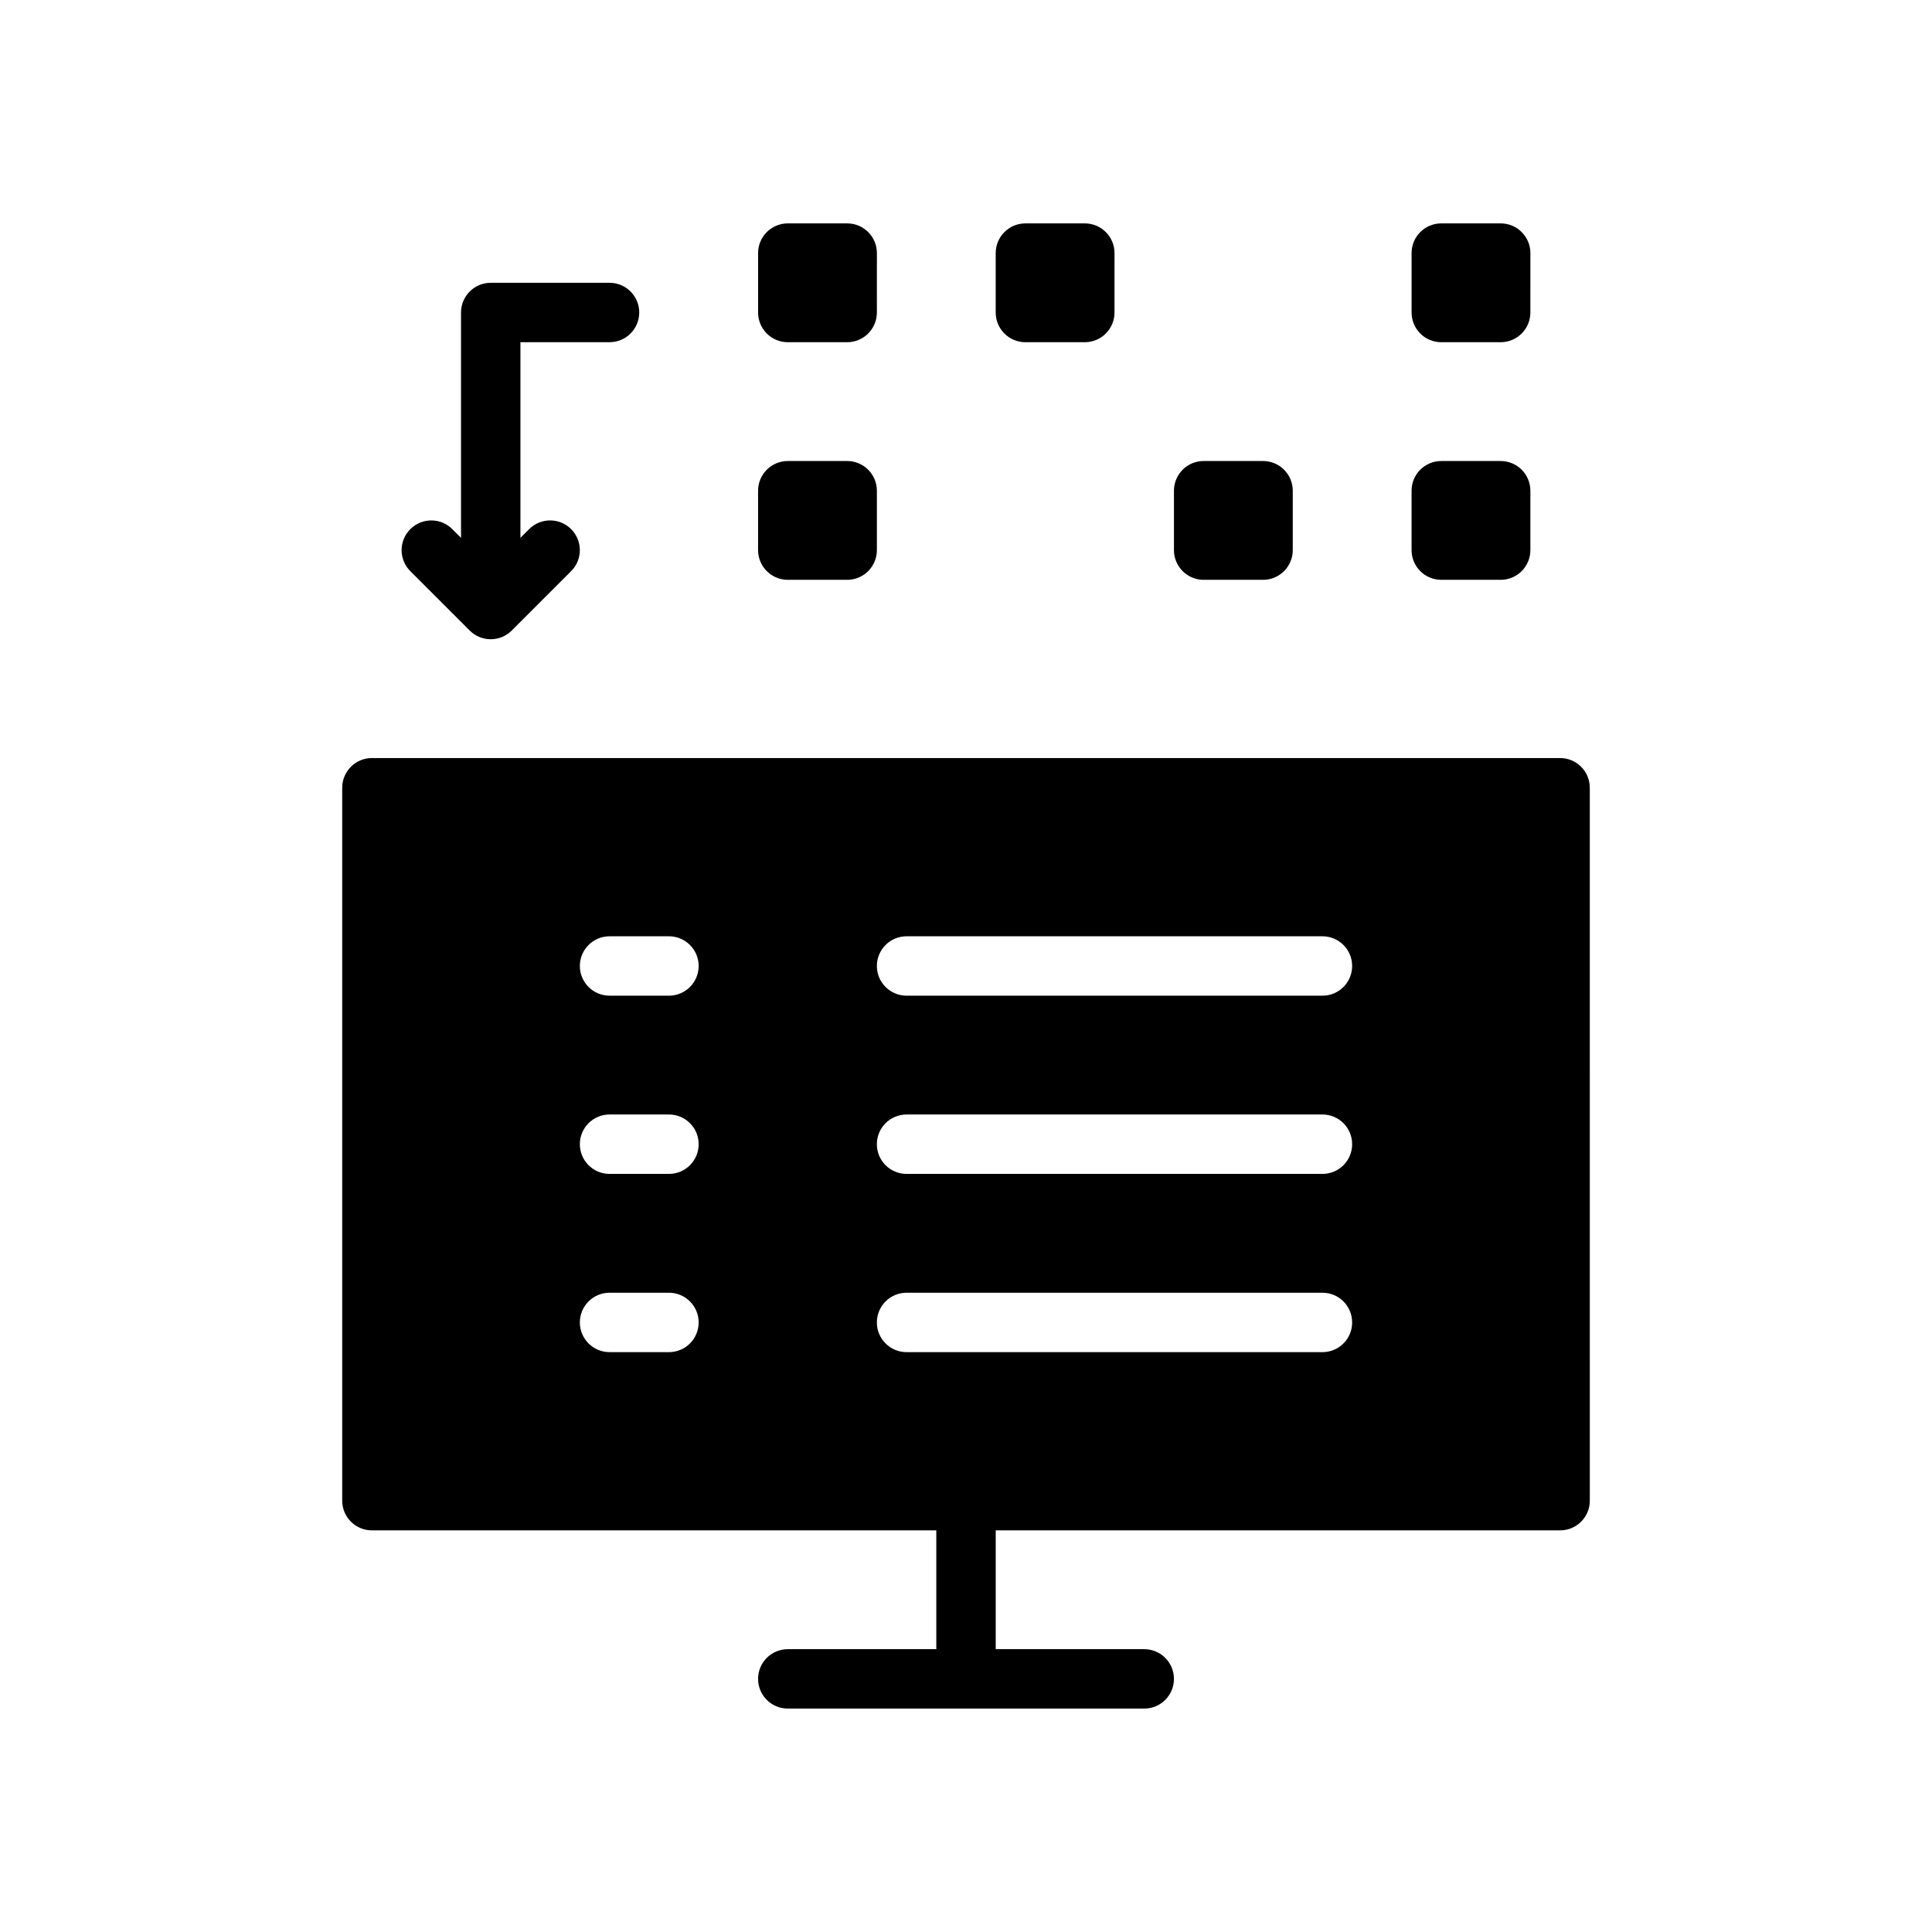
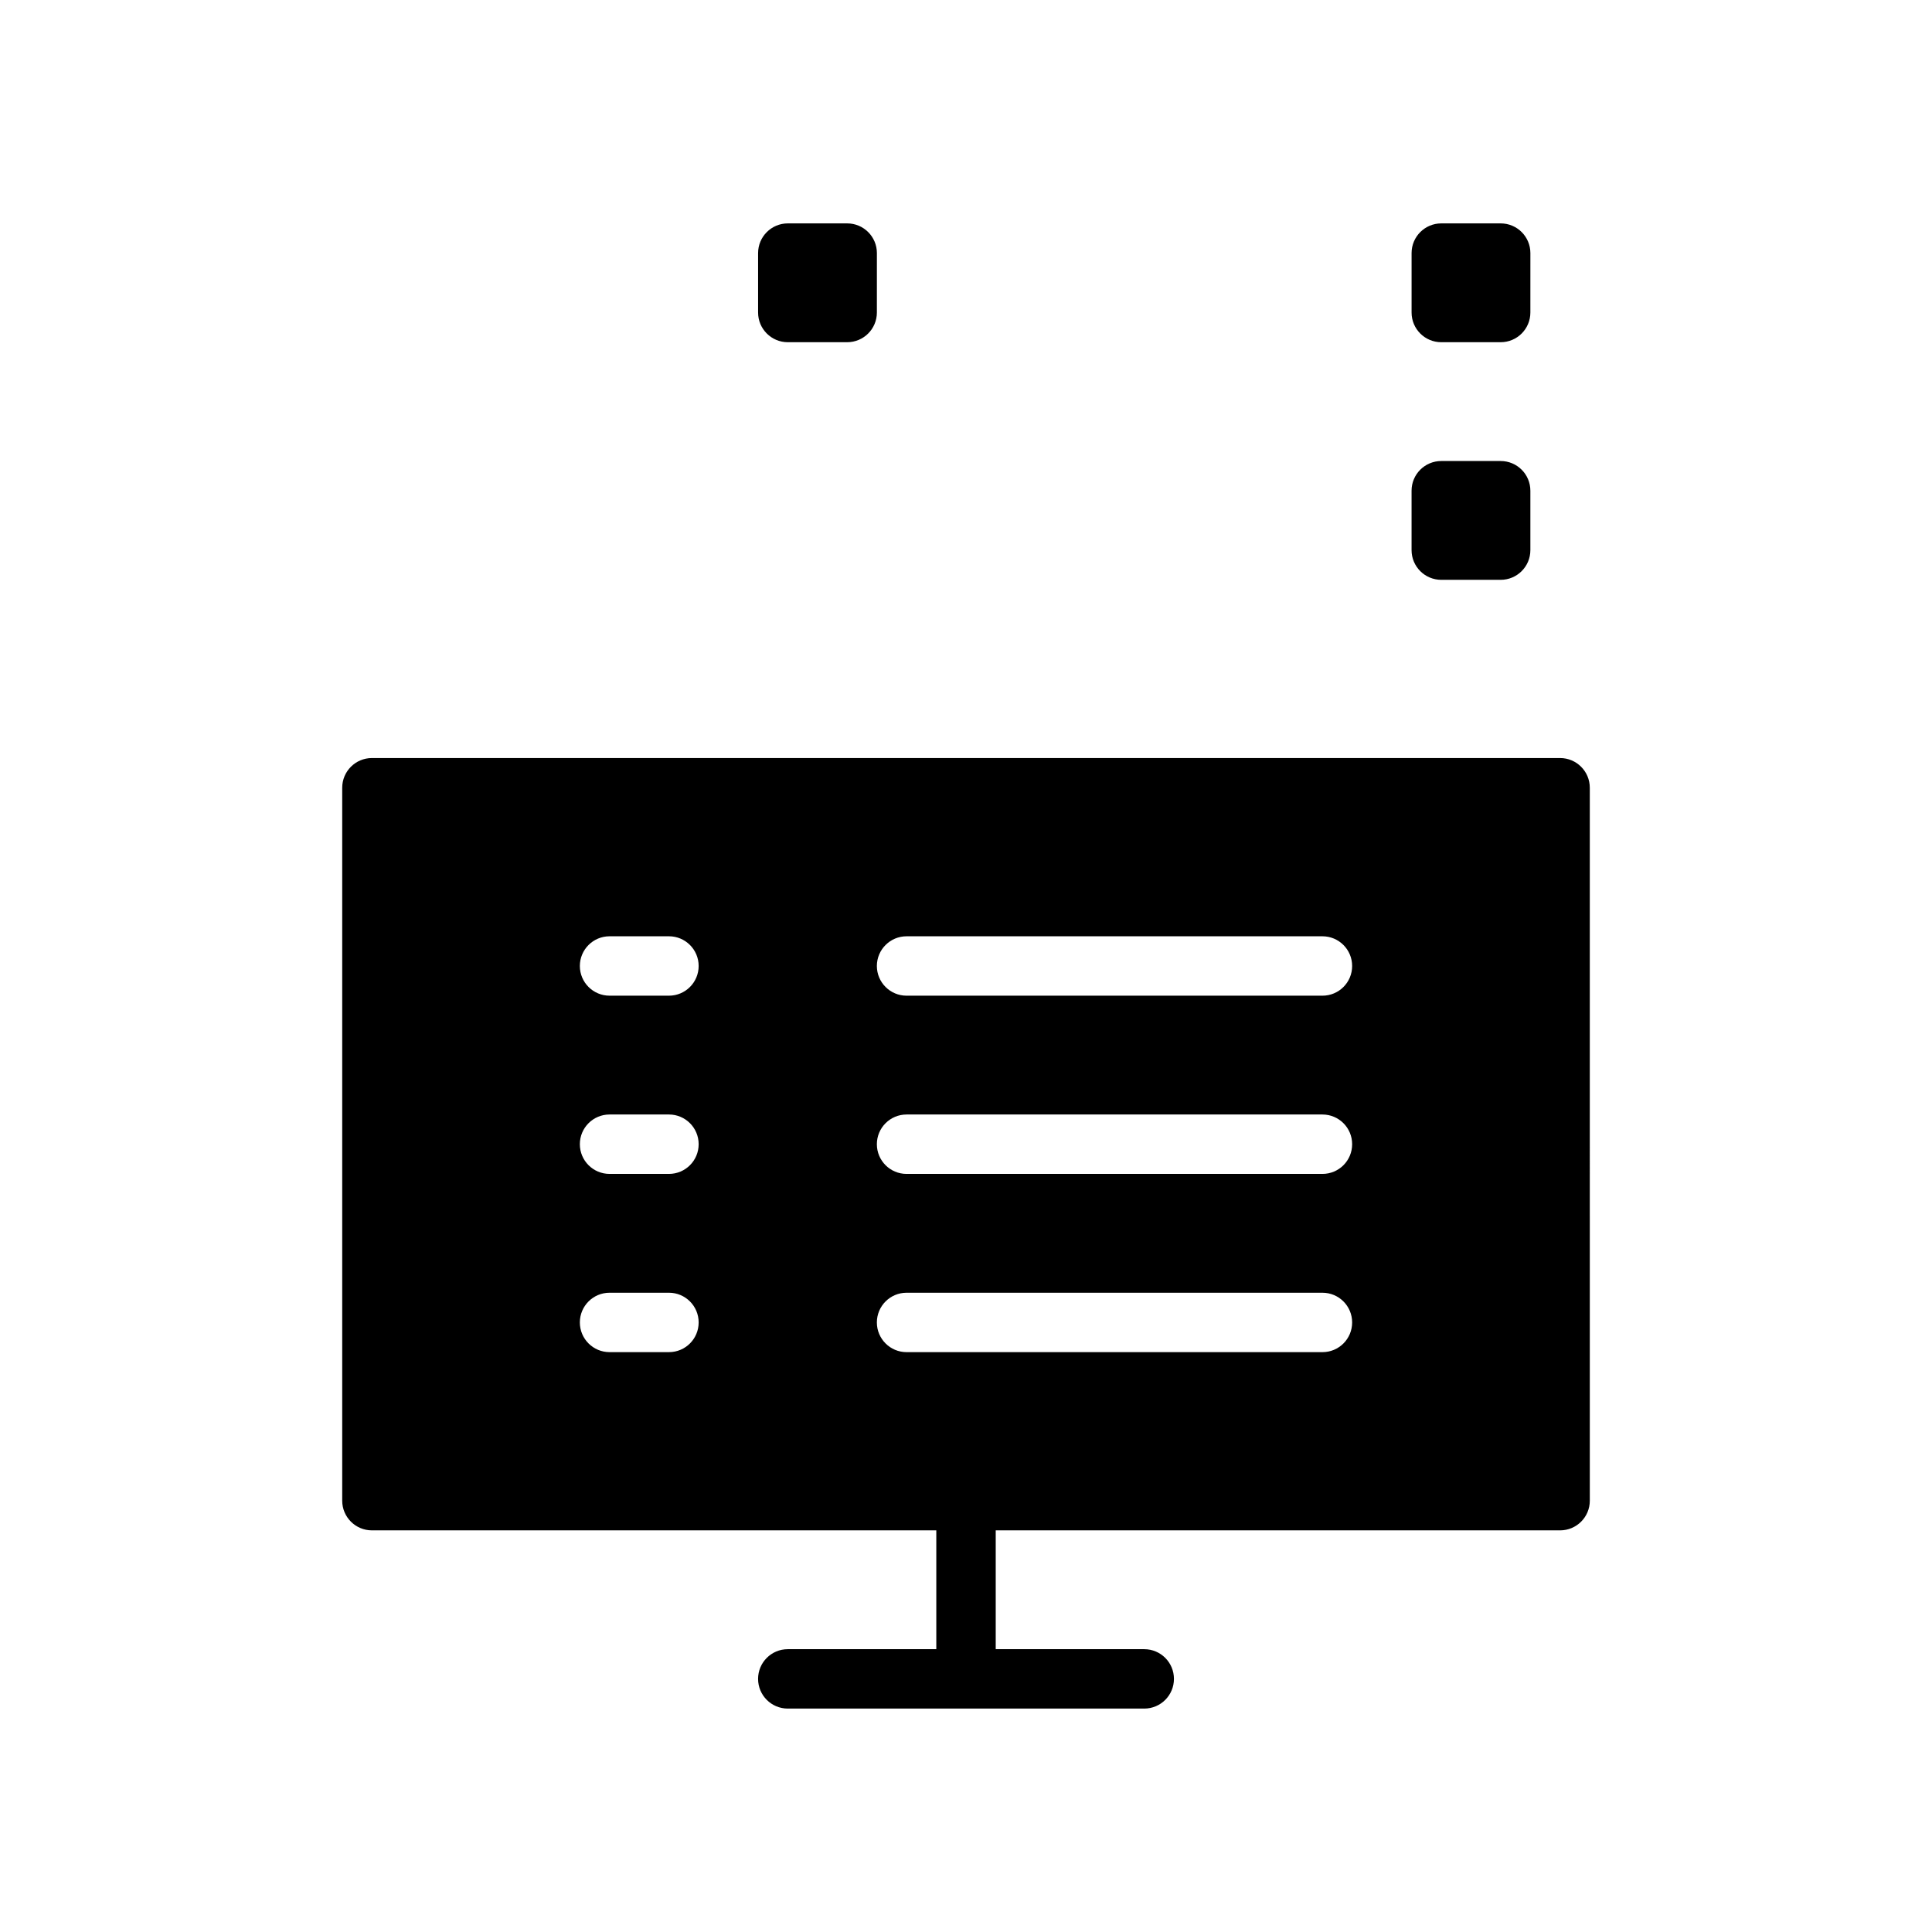
<svg xmlns="http://www.w3.org/2000/svg" fill="#000000" width="800px" height="800px" version="1.1" viewBox="144 144 512 512">
  <g>
    <path d="m557.44 344.89h-314.88c-4.344 0-7.871 3.527-7.871 7.871v188.93c0 4.352 3.527 7.871 7.871 7.871h149.57v31.488h-39.359c-4.344 0-7.871 3.519-7.871 7.871 0 4.352 3.527 7.871 7.871 7.871h94.465c4.352 0 7.871-3.519 7.871-7.871 0-4.352-3.519-7.871-7.871-7.871h-39.359v-31.488h149.57c4.352 0 7.871-3.519 7.871-7.871l-0.004-188.93c0-4.344-3.519-7.871-7.875-7.871zm-236.16 157.44h-15.742c-4.344 0-7.871-3.519-7.871-7.871 0-4.352 3.527-7.871 7.871-7.871h15.742c4.344 0 7.871 3.519 7.871 7.871 0 4.352-3.523 7.871-7.871 7.871zm0-47.234h-15.742c-4.344 0-7.871-3.519-7.871-7.871 0-4.352 3.527-7.871 7.871-7.871h15.742c4.344 0 7.871 3.519 7.871 7.871 0 4.352-3.523 7.871-7.871 7.871zm0-47.23h-15.742c-4.344 0-7.871-3.527-7.871-7.871s3.527-7.871 7.871-7.871h15.742c4.344 0 7.871 3.527 7.871 7.871s-3.523 7.871-7.871 7.871zm173.18 94.465h-110.21c-4.344 0-7.871-3.519-7.871-7.871 0-4.352 3.527-7.871 7.871-7.871h110.21c4.352 0 7.871 3.519 7.871 7.871 0.004 4.352-3.516 7.871-7.871 7.871zm0-47.234h-110.21c-4.344 0-7.871-3.519-7.871-7.871 0-4.352 3.527-7.871 7.871-7.871h110.21c4.352 0 7.871 3.519 7.871 7.871 0.004 4.352-3.516 7.871-7.871 7.871zm0-47.23h-110.21c-4.344 0-7.871-3.527-7.871-7.871s3.527-7.871 7.871-7.871h110.21c4.352 0 7.871 3.527 7.871 7.871 0.004 4.344-3.516 7.871-7.871 7.871z" />
    <path d="m352.77 234.69h15.742c4.344 0 7.871-3.527 7.871-7.871l0.004-15.746c0-4.344-3.527-7.871-7.871-7.871h-15.742c-4.344 0-7.871 3.527-7.871 7.871v15.742c-0.004 4.348 3.523 7.875 7.867 7.875z" />
-     <path d="m415.74 234.69h15.742c4.352 0 7.871-3.527 7.871-7.871l0.004-15.746c0-4.344-3.519-7.871-7.871-7.871h-15.742c-4.352 0-7.871 3.527-7.871 7.871v15.742c-0.004 4.348 3.516 7.875 7.867 7.875z" />
    <path d="m525.95 234.69h15.742c4.352 0 7.871-3.527 7.871-7.871l0.004-15.746c0-4.344-3.519-7.871-7.871-7.871h-15.742c-4.352 0-7.871 3.527-7.871 7.871v15.742c-0.004 4.348 3.516 7.875 7.867 7.875z" />
-     <path d="m352.77 297.66h15.742c4.344 0 7.871-3.527 7.871-7.871v-15.742c0-4.344-3.527-7.871-7.871-7.871h-15.742c-4.344 0-7.871 3.527-7.871 7.871v15.742c0 4.344 3.527 7.871 7.871 7.871z" />
-     <path d="m462.98 297.66h15.742c4.352 0 7.871-3.527 7.871-7.871v-15.742c0-4.344-3.519-7.871-7.871-7.871h-15.742c-4.352 0-7.871 3.527-7.871 7.871v15.742c-0.004 4.344 3.516 7.871 7.871 7.871z" />
    <path d="m525.95 297.66h15.742c4.352 0 7.871-3.527 7.871-7.871v-15.742c0-4.344-3.519-7.871-7.871-7.871h-15.742c-4.352 0-7.871 3.527-7.871 7.871v15.742c0 4.344 3.519 7.871 7.871 7.871z" />
-     <path d="m268.48 311.1c1.535 1.535 3.551 2.305 5.566 2.305s4.031-0.77 5.566-2.305l15.742-15.742c3.078-3.078 3.078-8.055 0-11.133-3.078-3.078-8.055-3.078-11.133 0l-2.305 2.305v-51.844h23.617c4.344 0 7.871-3.527 7.871-7.871s-3.527-7.871-7.871-7.871h-31.488c-4.344 0-7.871 3.527-7.871 7.871v59.719l-2.305-2.305c-3.078-3.078-8.055-3.078-11.133 0s-3.078 8.055 0 11.133z" />
  </g>
</svg>